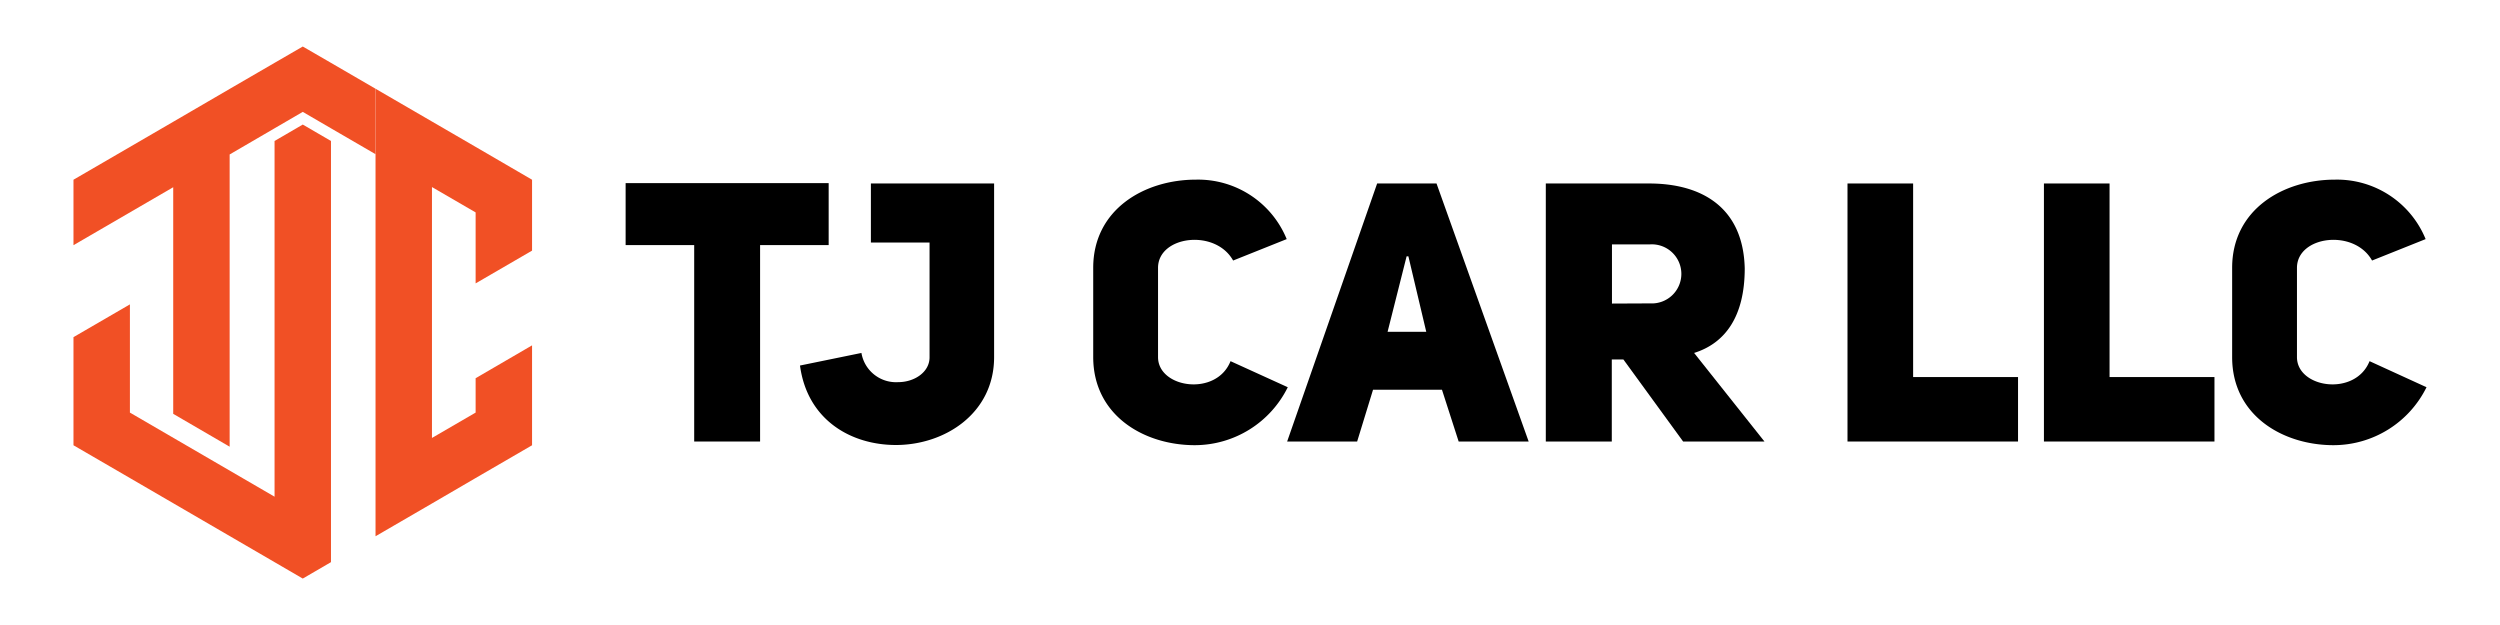
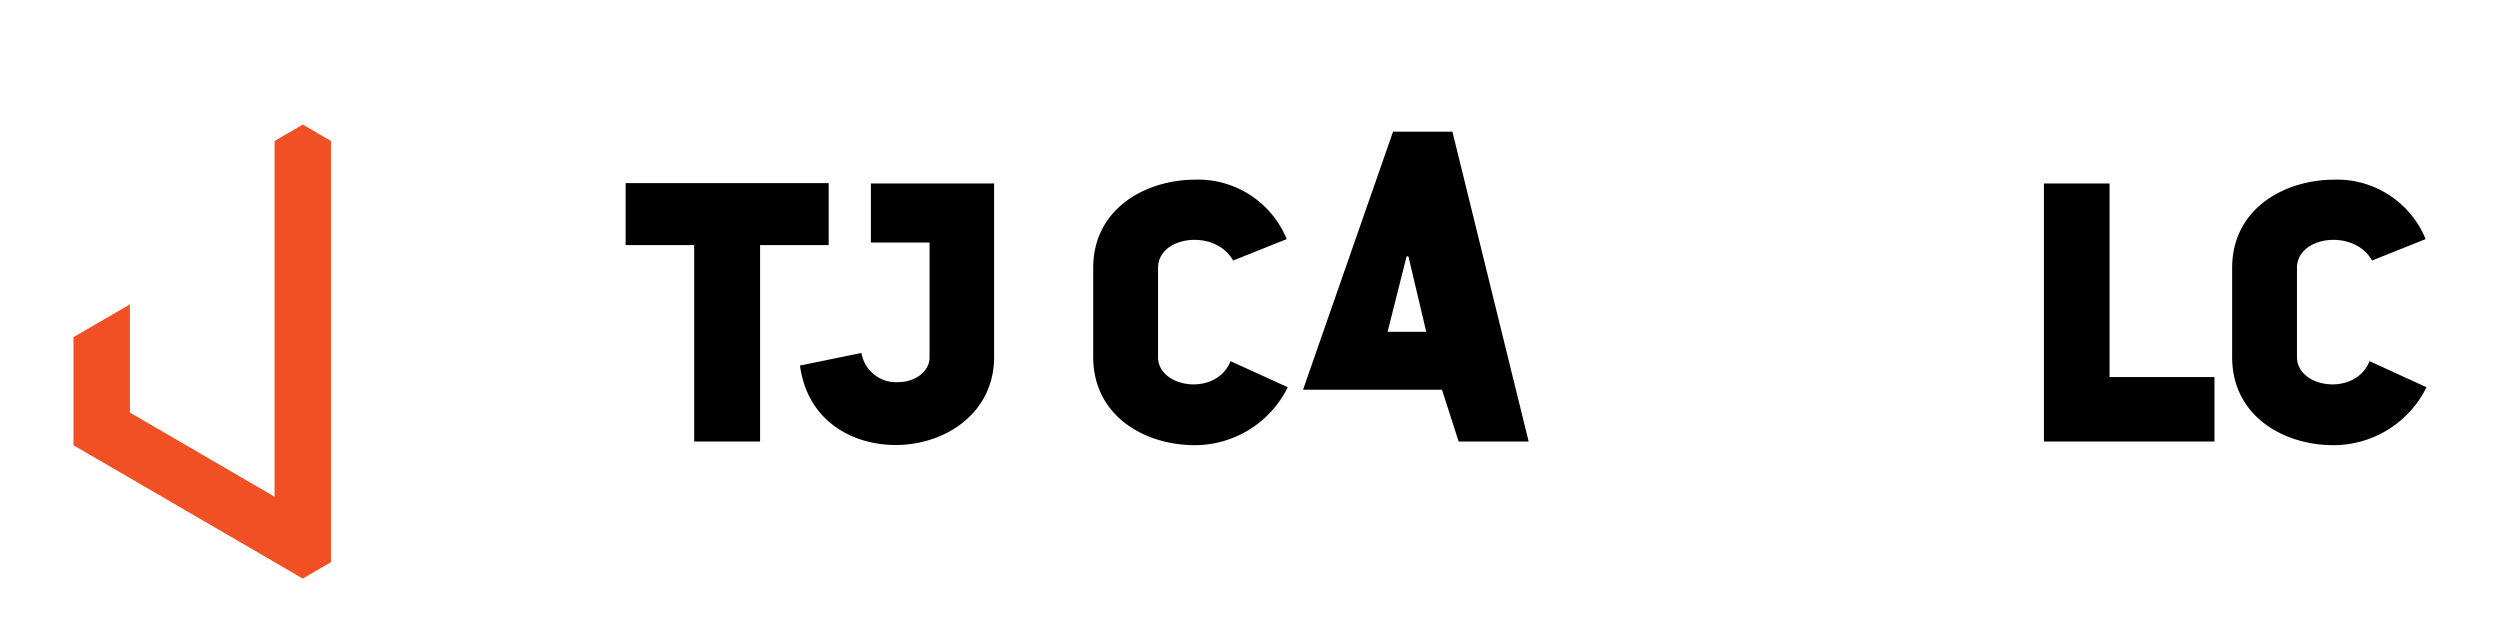
<svg xmlns="http://www.w3.org/2000/svg" id="Layer_1" data-name="Layer 1" viewBox="0 0 280 70">
  <defs>
    <style>.cls-1{fill:#f15025;}</style>
  </defs>
  <title>tjcar_logo</title>
  <path d="M96.48,39.53a3.93,3.93,0,0,0,4.12,3.27c1.8,0,3.51-1.11,3.51-2.78V27.16H97.54V20.55h13.8V40c0,6.29-5.51,9.84-11,9.84-5,0-9.92-2.78-10.74-8.9Z" />
  <path d="M144.23,43.37a11.63,11.63,0,0,1-10.41,6.49c-5.67,0-11.38-3.31-11.38-9.88V30c0-6.53,5.71-9.88,11.51-9.88a10.72,10.72,0,0,1,10.16,6.66l-6,2.4c-2-3.59-8.41-2.77-8.41.82V40c0,3.47,6.53,4.45,8.12.45Z" />
-   <path d="M171.21,49.45h-7.84l-1.87-5.8h-7.72L152,49.45h-7.84l10.08-28.9h6.65ZM159.74,37.16l-2-8.45h-.2l-2.13,8.45Z" />
-   <path d="M181.82,40.26h-1.3v9.19h-7.39V20.55h11.55c6,0,10.57,2.74,10.73,9.51,0,5.35-2.16,8.37-5.67,9.47l7.88,9.92h-9.11Zm3-6.28a3.31,3.31,0,1,0,0-6.61h-4.28V34Z" />
-   <polygon points="206.92 20.55 214.27 20.55 214.27 42.23 226.02 42.23 226.02 49.45 206.92 49.45 206.92 20.55" />
+   <path d="M171.21,49.45h-7.84l-1.87-5.8h-7.72h-7.84l10.08-28.9h6.65ZM159.74,37.16l-2-8.45h-.2l-2.13,8.45Z" />
  <polygon points="228.92 20.55 236.27 20.55 236.27 42.23 248.02 42.23 248.02 49.45 228.92 49.45 228.92 20.55" />
  <path d="M271.77,43.37a11.63,11.63,0,0,1-10.41,6.49C255.69,49.86,250,46.55,250,40V30c0-6.53,5.71-9.88,11.51-9.88a10.72,10.72,0,0,1,10.16,6.66l-6,2.4c-2-3.59-8.41-2.77-8.41.82V40c0,3.47,6.53,4.45,8.13.45Z" />
-   <polygon class="cls-1" points="42.06 9.94 42.06 17.27 37.07 14.37 33.91 12.53 33.91 12.53 30.75 14.37 25.72 17.3 25.72 50.03 19.4 46.35 19.4 20.97 8.23 27.46 8.23 20.13 19.4 13.64 25.72 9.96 30.75 7.04 33.91 5.21 33.91 5.2 33.91 5.21 37.07 7.04 42.06 9.94" />
  <polygon class="cls-1" points="37.07 15.79 37.07 62.96 33.91 64.8 30.75 62.96 14.55 53.54 8.23 49.87 8.23 37.76 14.55 34.09 14.55 46.21 30.75 55.63 30.75 15.79 33.91 13.95 37.07 15.79" />
-   <polygon class="cls-1" points="53.27 31.74 53.27 23.79 48.38 20.95 48.38 49.05 53.27 46.21 53.27 42.36 59.59 38.68 59.59 49.87 53.27 53.54 48.38 56.39 42.06 60.06 42.06 9.94 48.38 13.61 53.27 16.45 59.59 20.13 59.59 28.07 53.27 31.74" />
  <polygon points="85.13 27.45 85.13 49.45 77.75 49.45 77.75 27.45 70.07 27.45 70.07 20.51 92.81 20.51 92.81 27.45 85.13 27.45" />
</svg>